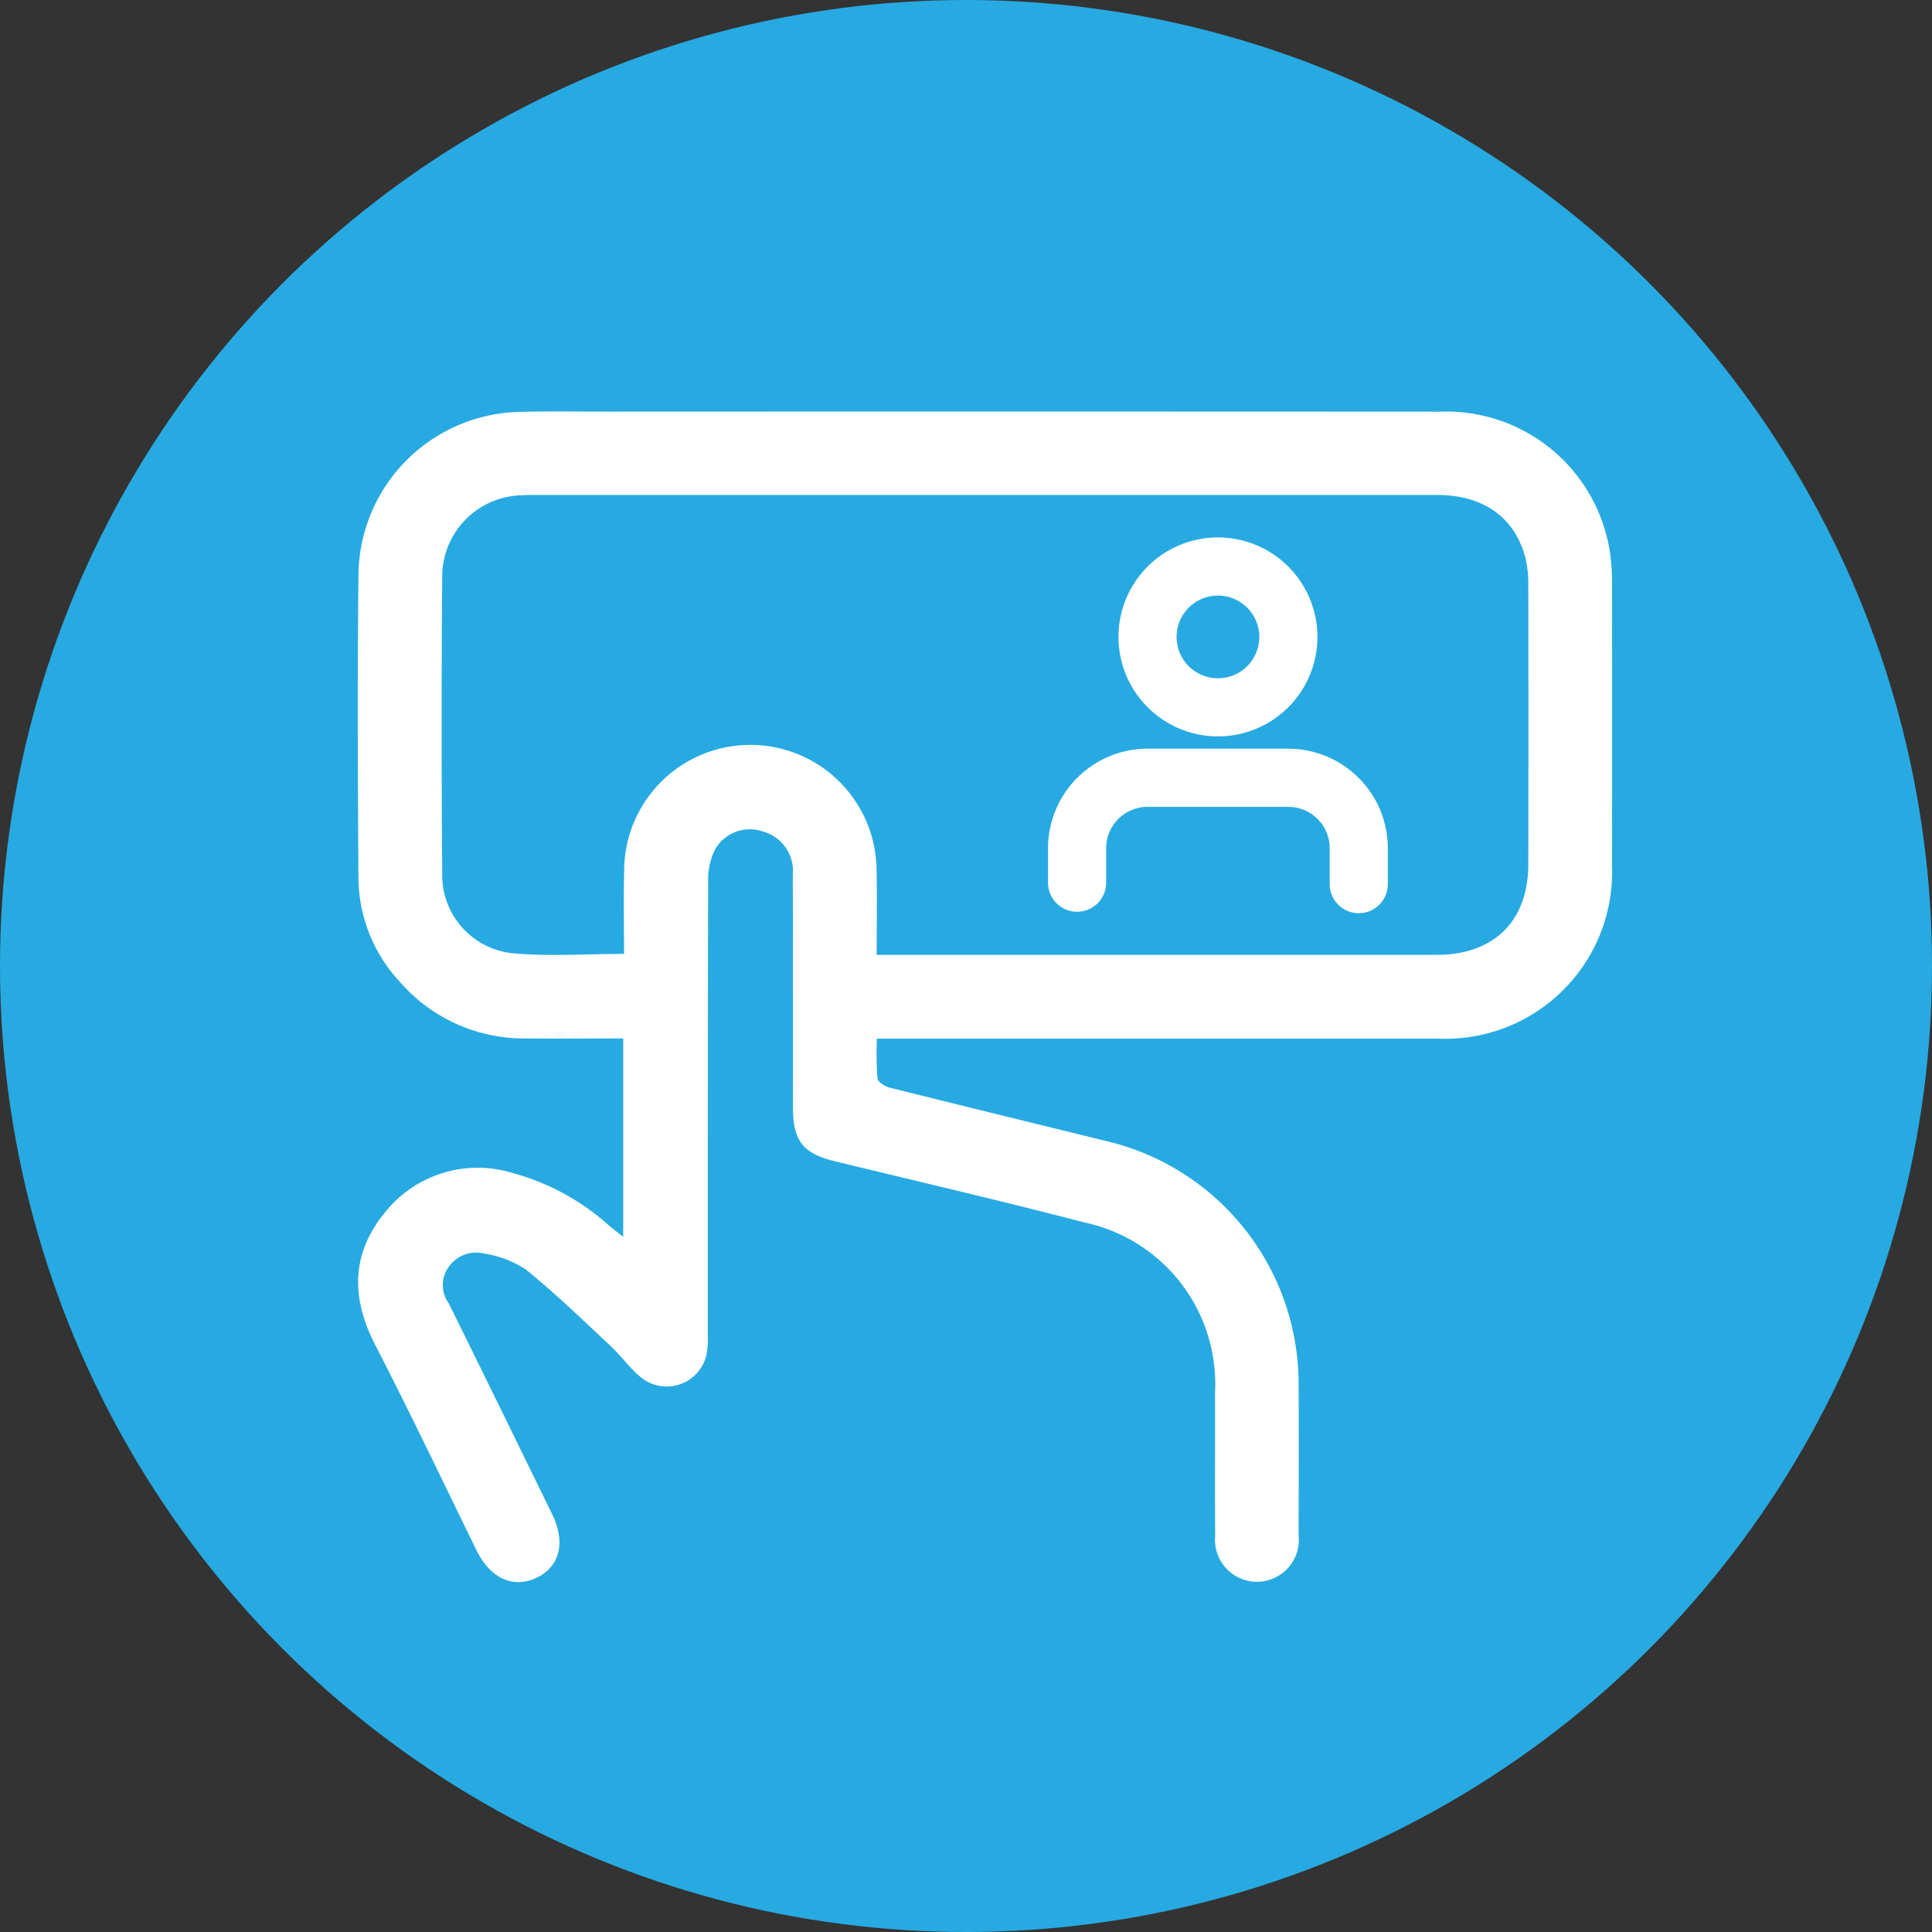
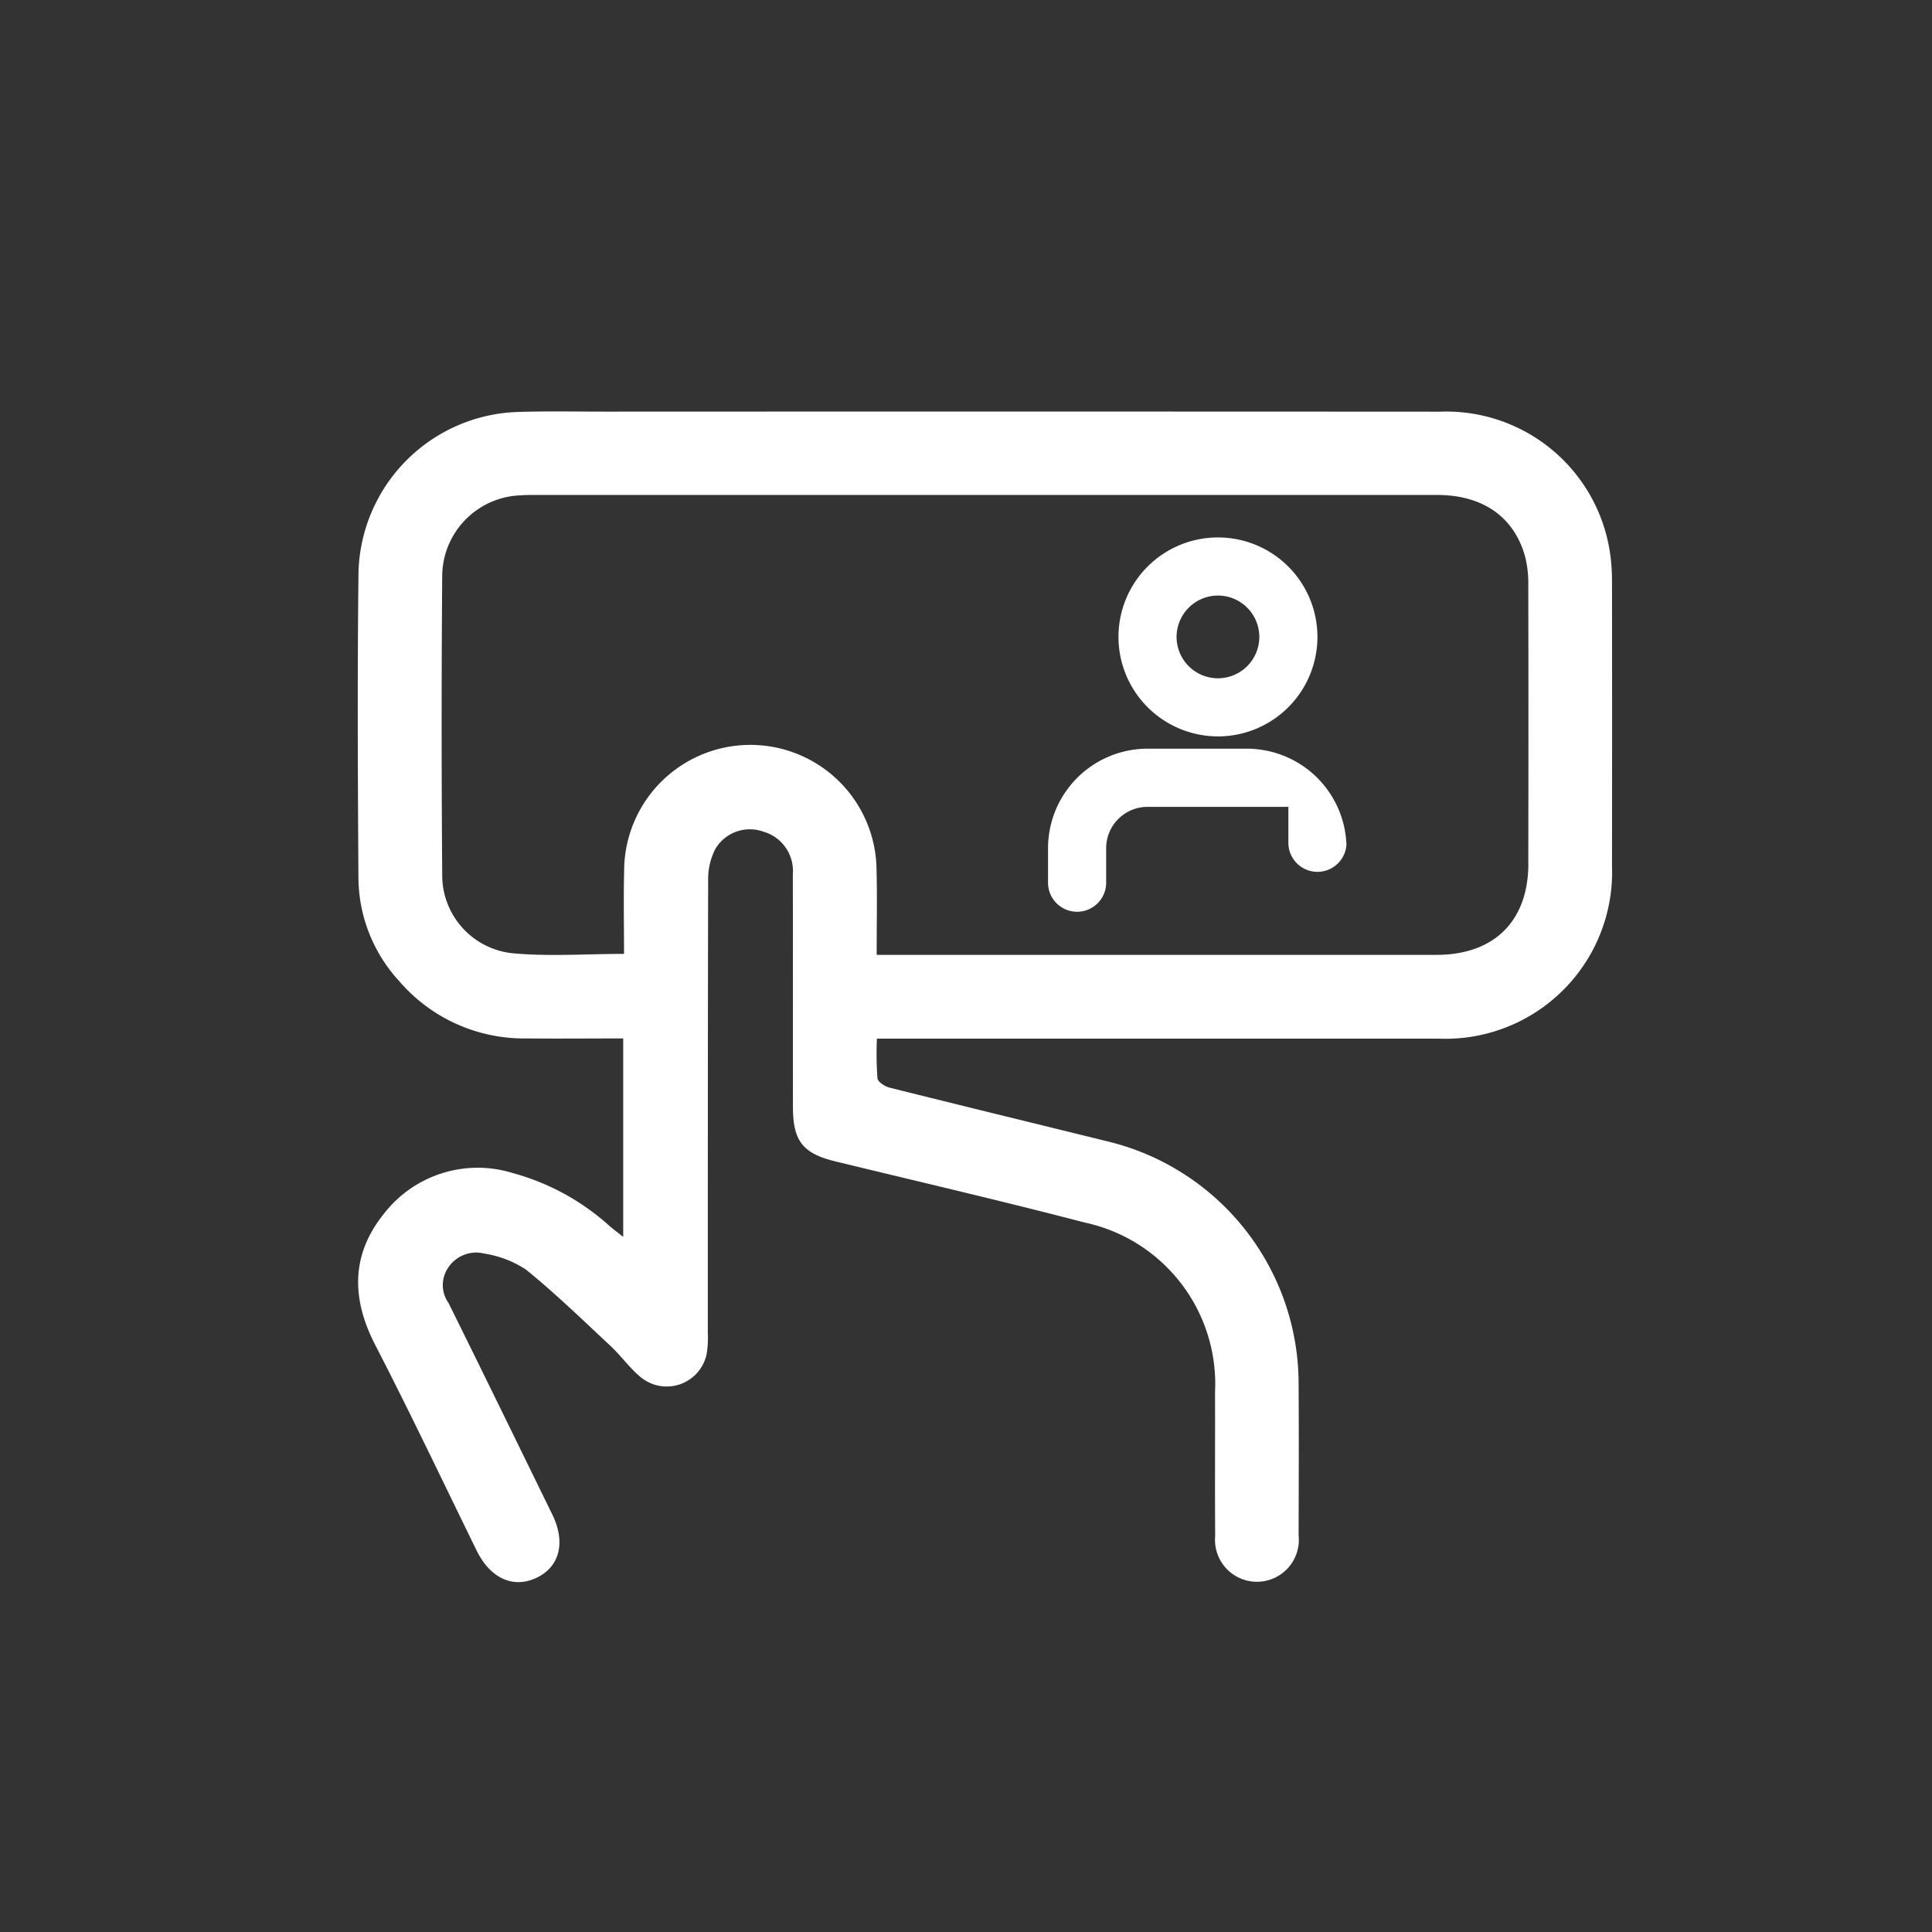
<svg xmlns="http://www.w3.org/2000/svg" width="108" height="108" viewBox="0 0 108 108">
  <rect x="0" y="0" width="108" height="108" fill="#333333" stroke="none" />
  <g id="Group_19803" data-name="Group 19803" transform="translate(-863 -541)">
-     <circle id="Ellipse_45" data-name="Ellipse 45" cx="54" cy="54" r="54" transform="translate(863 541)" fill="#27aae2" />
    <g id="Group_19794" data-name="Group 19794" transform="translate(883 564)">
      <g id="Group_19799" data-name="Group 19799" transform="translate(0 0)">
        <path id="Path_10973" data-name="Path 10973" d="M70.11,9.61A10.762,10.762,0,0,0,70,7.9,9.254,9.254,0,0,0,60.484.013Q37.155,0,13.825.01c-1.655,0-3.311-.034-4.963.022A9.209,9.209,0,0,0,.041,8.955C-.026,14.67,0,20.387.037,26.1A8.6,8.6,0,0,0,2.32,31.849a9.189,9.189,0,0,0,7.092,3.2c1.795.018,3.59,0,5.426,0V46.141c-.336-.265-.547-.422-.747-.591a13.231,13.231,0,0,0-5.406-2.969,6.63,6.63,0,0,0-7.222,2.266C-.378,47.132-.364,49.585.974,52.18c1.957,3.794,3.788,7.652,5.665,11.486.76,1.553,2.031,2.148,3.337,1.541s1.662-1.977.9-3.541c-1.93-3.943-3.851-7.89-5.8-11.822a1.731,1.731,0,0,1,0-2.014,1.867,1.867,0,0,1,1.995-.754,5.875,5.875,0,0,1,2.325.891c1.65,1.336,3.18,2.823,4.735,4.274.592.552,1.066,1.239,1.689,1.747A2.282,2.282,0,0,0,19.5,52.7a5.507,5.507,0,0,0,.067-1.167c0-8.453,0-16.907.019-25.36a3.693,3.693,0,0,1,.4-1.713,2.24,2.24,0,0,1,2.666-.977,2.286,2.286,0,0,1,1.667,2.4c.012,4.332,0,8.664.007,13,0,1.905.556,2.6,2.381,3.041,4.644,1.129,9.3,2.21,13.925,3.415a9.23,9.23,0,0,1,7.289,9.489c.009,2.677-.011,5.355.008,8.032a2.344,2.344,0,1,0,4.664-.036c.007-2.828.018-5.656,0-8.483A13.947,13.947,0,0,0,41.894,40.8C37.839,39.8,33.779,38.814,29.728,37.8c-.263-.066-.653-.318-.677-.52a19.338,19.338,0,0,1-.032-2.219h1.174q15.117,0,30.234,0A9.318,9.318,0,0,0,70.112,25.4q.011-7.9,0-15.794M65.436,25.293c-.007,3.2-1.917,5.083-5.129,5.084q-15.116,0-30.231,0H29.006c0-1.63.033-3.159-.006-4.686a7.055,7.055,0,0,0-14.11.008c-.038,1.525-.006,3.052-.006,4.624-2.164,0-4.245.157-6.291-.042A4.384,4.384,0,0,1,4.72,25.857q-.064-8.347,0-16.694A4.544,4.544,0,0,1,9.066,4.691c.24-.017.481-.023.721-.023q25.268,0,50.536,0c2.584,0,4.341,1.239,4.946,3.5a6.313,6.313,0,0,1,.163,1.606q.017,7.761,0,15.522" transform="translate(0 0)" fill="#fff" />
-         <path id="Path_10974" data-name="Path 10974" d="M227.2,104.437h-7.872A5.567,5.567,0,0,0,213.765,110v1.968a1.625,1.625,0,0,0,3.249,0V110a2.315,2.315,0,0,1,2.312-2.312H227.2A2.315,2.315,0,0,1,229.51,110v1.968a1.625,1.625,0,1,0,3.249,0V110a5.567,5.567,0,0,0-5.561-5.561" transform="translate(-175.179 -85.585)" fill="#fff" />
+         <path id="Path_10974" data-name="Path 10974" d="M227.2,104.437h-7.872A5.567,5.567,0,0,0,213.765,110v1.968a1.625,1.625,0,0,0,3.249,0V110a2.315,2.315,0,0,1,2.312-2.312H227.2v1.968a1.625,1.625,0,1,0,3.249,0V110a5.567,5.567,0,0,0-5.561-5.561" transform="translate(-175.179 -85.585)" fill="#fff" />
        <path id="Path_10975" data-name="Path 10975" d="M241.133,50.141a5.561,5.561,0,1,0-5.561-5.561,5.567,5.567,0,0,0,5.561,5.561m0-7.873a2.312,2.312,0,1,1-2.312,2.312,2.315,2.315,0,0,1,2.312-2.312" transform="translate(-193.049 -31.976)" fill="#fff" />
      </g>
    </g>
  </g>
</svg>